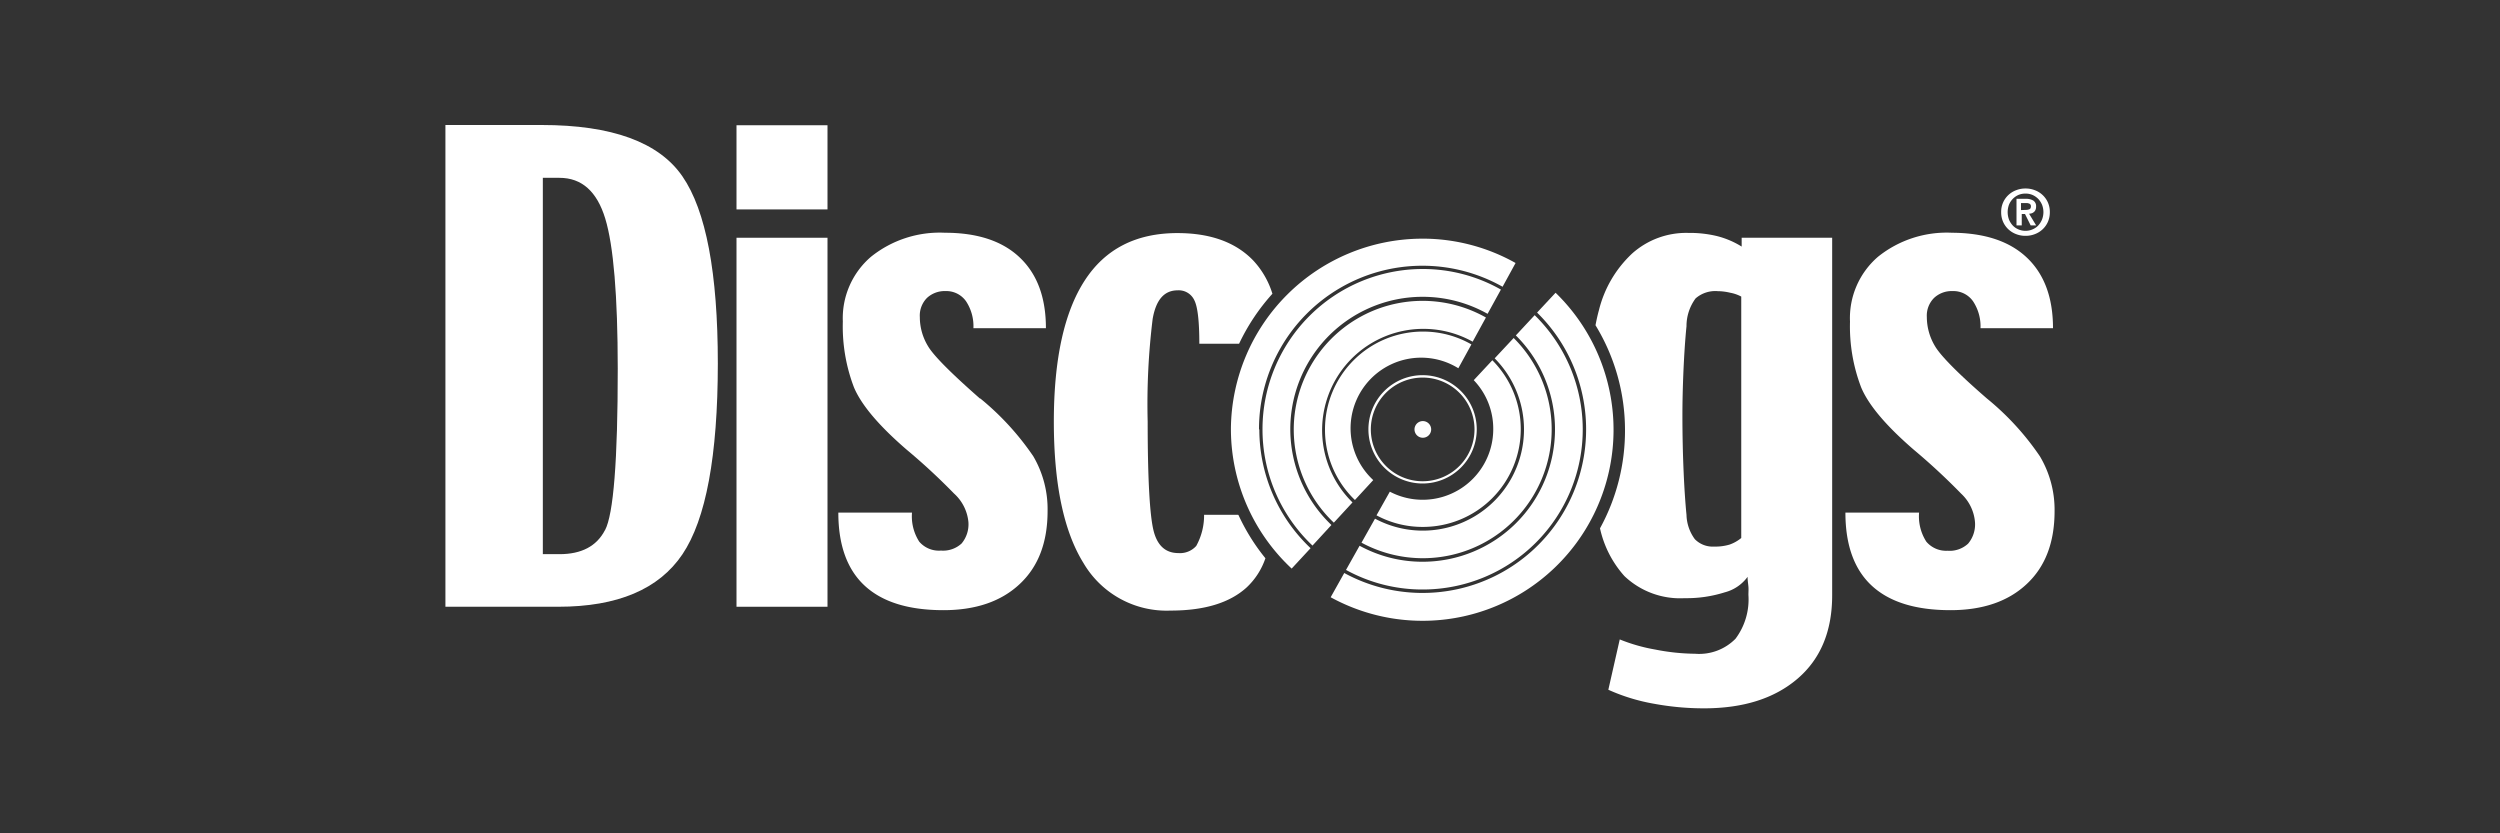
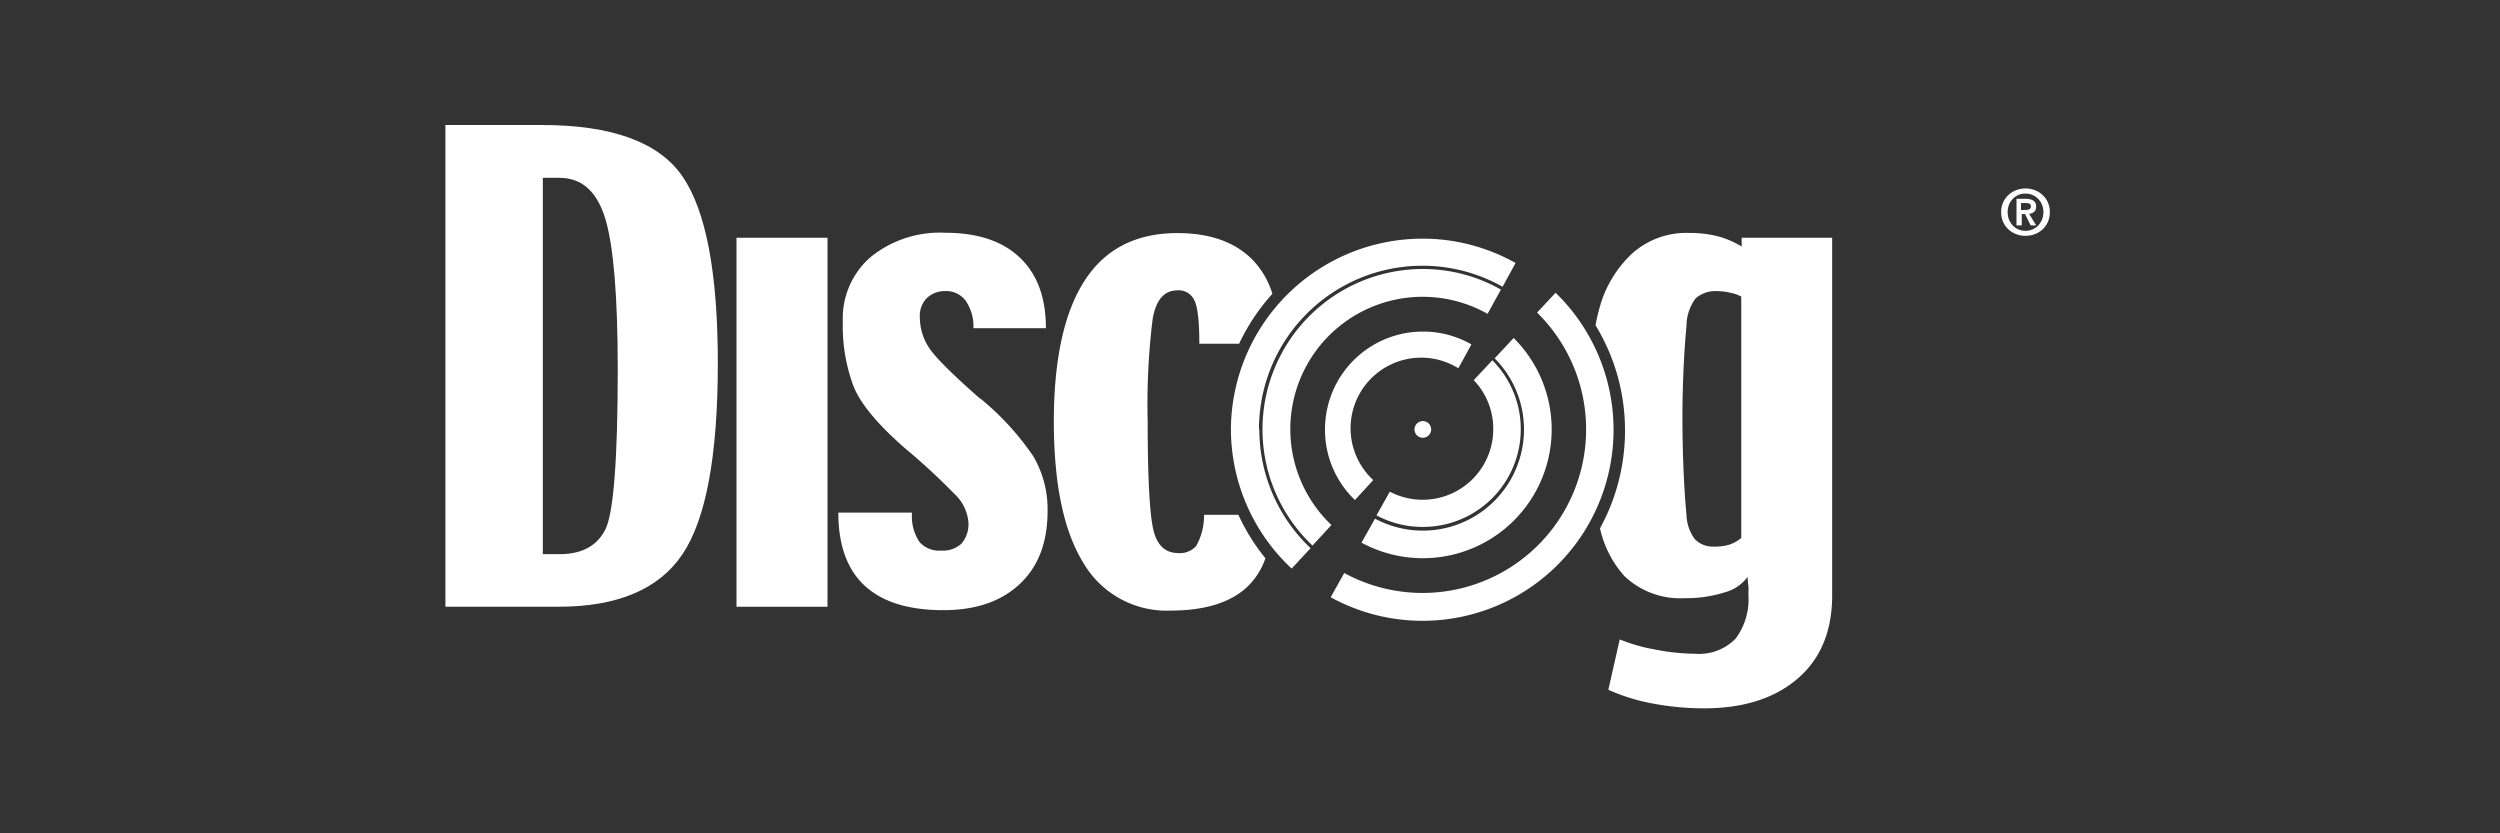
<svg xmlns="http://www.w3.org/2000/svg" id="Capa_1" data-name="Capa 1" viewBox="0 0 300 100">
  <rect x="0" y="0" width="300" height="100" fill="#333333" stroke="none" />
  <defs>
    <style>.cls-1{fill:#fff;}</style>
  </defs>
  <path class="cls-1" d="M170.67,28.64a.64.64,0,0,1-.2,0,.59.59,0,0,0,.2,0" />
  <path class="cls-1" d="M65,15H53.45V72.81H67q10.65,0,14.89-6.29t4.25-22.89q0-16.31-4.25-22.47T65,15M72.6,63.61c-1,1.94-2.83,2.89-5.46,2.89h-2V21.34h2q4,0,5.49,4.89t1.5,18q0,16.51-1.53,19.4" />
-   <rect class="cls-1" x="88.38" y="15.03" width="10.92" height="10.1" />
  <rect class="cls-1" x="88.38" y="28.53" width="10.92" height="44.28" />
  <path class="cls-1" d="M117.59,47.82q-5.2-4.56-6.21-6.25a6.71,6.71,0,0,1-1-3.52,3,3,0,0,1,.87-2.31,3.12,3.12,0,0,1,2.21-.81,2.89,2.89,0,0,1,2.47,1.23,5.42,5.42,0,0,1,.88,3.22h8.7q0-5.48-3.11-8.45c-2.08-2-5.09-3-9-3a13.17,13.17,0,0,0-8.89,2.89,9.71,9.71,0,0,0-3.37,7.76,20.48,20.48,0,0,0,1.33,7.89q1.33,3.18,6.34,7.5a75.16,75.16,0,0,1,5.67,5.25,5.27,5.27,0,0,1,1.73,3.43,3.59,3.59,0,0,1-.82,2.57,3.28,3.28,0,0,1-2.47.85A3.11,3.11,0,0,1,110.31,65a5.61,5.61,0,0,1-.87-3.49H100.6q0,5.85,3.17,8.78t9.44,2.93q5.82,0,9.16-3.14c2.23-2.08,3.34-5,3.34-8.75A12.55,12.55,0,0,0,124,54.76a32.57,32.57,0,0,0-6.36-6.94" />
-   <path class="cls-1" d="M244.79,54.76a32.3,32.3,0,0,0-6.36-6.94c-3.46-3-5.54-5.12-6.21-6.25a6.81,6.81,0,0,1-1-3.52,3,3,0,0,1,.88-2.31,3.1,3.1,0,0,1,2.21-.81,2.88,2.88,0,0,1,2.46,1.23,5.43,5.43,0,0,1,.89,3.22h8.7q0-5.48-3.12-8.45t-9-3a13.17,13.17,0,0,0-8.89,2.89A9.71,9.71,0,0,0,222,38.6a20.47,20.47,0,0,0,1.34,7.89q1.33,3.18,6.34,7.5a76.59,76.59,0,0,1,5.66,5.25A5.25,5.25,0,0,1,237,62.67a3.59,3.59,0,0,1-.83,2.57,3.26,3.26,0,0,1-2.47.85A3.11,3.11,0,0,1,231.16,65a5.61,5.61,0,0,1-.87-3.49h-8.84q0,5.85,3.17,8.78t9.43,2.93q5.82,0,9.16-3.14c2.23-2.08,3.34-5,3.34-8.75a12.55,12.55,0,0,0-1.76-6.57" />
-   <path class="cls-1" d="M164.21,51.53a6.5,6.5,0,1,1,6.5,6.49,6.5,6.5,0,0,1-6.5-6.49m.29,0a6.22,6.22,0,1,0,6.21-6.22,6.22,6.22,0,0,0-6.21,6.22" />
  <path class="cls-1" d="M171.74,51.53a1,1,0,1,1-1-1,1,1,0,0,1,1,1" />
  <path class="cls-1" d="M148.58,61.78h-4.09a7.57,7.57,0,0,1-.94,3.73,2.61,2.61,0,0,1-2.14.86c-1.56,0-2.56-.92-3-2.76s-.69-6.19-.69-13a83.84,83.84,0,0,1,.6-12.35c.4-2.28,1.38-3.42,3-3.42a2.06,2.06,0,0,1,2,1.19q.6,1.17.6,5.22h4.77a24.64,24.64,0,0,1,4-6,10.26,10.26,0,0,0-2.31-4q-3.17-3.28-9.09-3.28-7.44,0-11.13,5.7t-3.7,16.9q0,11.27,3.56,17a11.56,11.56,0,0,0,10.45,5.7q6.09,0,9.14-2.79a8.55,8.55,0,0,0,2.24-3.49,24.28,24.28,0,0,1-3.22-5.16" />
  <path class="cls-1" d="M195,51.56A24.32,24.32,0,0,1,192,63.4a12.64,12.64,0,0,0,2.93,5.73,9.7,9.7,0,0,0,7.24,2.65,15.13,15.13,0,0,0,4.8-.7,4.91,4.91,0,0,0,2.74-1.86c0,.43.07.82.1,1.17s0,.68,0,1a7.86,7.86,0,0,1-1.55,5.26,6.12,6.12,0,0,1-4.85,1.8,25.62,25.62,0,0,1-4.76-.5,20.7,20.7,0,0,1-4.28-1.22L193,82.77a22.82,22.82,0,0,0,5.48,1.68,32.88,32.88,0,0,0,6,.55q7.08,0,11.23-3.56t4.15-10V28.53H209v1.06A10.42,10.42,0,0,0,206,28.32a14,14,0,0,0-3.4-.37,9.73,9.73,0,0,0-6.73,2.46,13.83,13.83,0,0,0-4,6.82c-.14.5-.28,1.11-.41,1.8A24.14,24.14,0,0,1,195,51.56m13.95,13a4.59,4.59,0,0,1-1.4.79,6,6,0,0,1-1.85.24,3,3,0,0,1-2.32-.89,5.12,5.12,0,0,1-1-2.91c-.14-1.42-.26-3.18-.35-5.28s-.14-4.34-.14-6.71q0-2.27.12-5.19c.09-2,.2-3.77.37-5.46a5.6,5.6,0,0,1,1.09-3.34,3.6,3.6,0,0,1,2.67-.87,6.6,6.6,0,0,1,1.49.19,4.46,4.46,0,0,1,1.32.46Z" />
  <path class="cls-1" d="M159,51.53A11.66,11.66,0,0,0,162.59,60l2.2-2.39,0,0A8.47,8.47,0,0,1,175,44.19l1.57-2.86a11.63,11.63,0,0,0-5.8-1.54A11.74,11.74,0,0,0,159,51.53" />
  <path class="cls-1" d="M179.19,51.53A8.47,8.47,0,0,1,166.78,59l-1.6,2.84a11.61,11.61,0,0,0,5.54,1.39,11.73,11.73,0,0,0,8.36-20l-2.23,2.39a8.42,8.42,0,0,1,2.34,5.84" />
-   <path class="cls-1" d="M155.25,51.53a15.43,15.43,0,0,0,4.81,11.19l2.24-2.43A12.15,12.15,0,0,1,176.72,41l1.59-2.9a15.46,15.46,0,0,0-23.06,13.47" />
  <path class="cls-1" d="M182.88,51.53A12.15,12.15,0,0,1,165,62.24l-1.62,2.88a15.46,15.46,0,0,0,18.26-24.56L179.36,43a12.11,12.11,0,0,1,3.52,8.54" />
-   <path class="cls-1" d="M186.6,51.53a15.89,15.89,0,0,1-15.88,15.88,15.73,15.73,0,0,1-7.57-1.92l-1.63,2.9a19,19,0,0,0,9.2,2.35,19.2,19.2,0,0,0,13.44-32.92l-2.26,2.43a15.85,15.85,0,0,1,4.7,11.28" />
  <path class="cls-1" d="M151.5,51.53a19.2,19.2,0,0,0,6,13.94L159.77,63a15.88,15.88,0,0,1,18.74-25.34l1.6-2.91a19,19,0,0,0-9.39-2.47A19.24,19.24,0,0,0,151.5,51.53" />
  <path class="cls-1" d="M186.66,35.14l-2.21,2.37a19.63,19.63,0,0,1-23.14,31.25l-1.63,2.91a22.92,22.92,0,0,0,27-36.53" />
  <path class="cls-1" d="M151.08,51.53a19.61,19.61,0,0,1,29.23-17.12l1.56-2.85A22.8,22.8,0,0,0,171,28.64h-.37a23,23,0,0,0-22.92,22.7h0v.22A22.9,22.9,0,0,0,155,68.23l2.27-2.45a19.6,19.6,0,0,1-6.15-14.25" />
  <path class="cls-1" d="M240.38,24.28a2.74,2.74,0,0,1,.64-.89,2.78,2.78,0,0,1,.93-.57,3,3,0,0,1,1.11-.2,3,3,0,0,1,1.11.2,2.78,2.78,0,0,1,.93.57,2.74,2.74,0,0,1,.64.89,2.8,2.8,0,0,1,.24,1.18,2.83,2.83,0,0,1-.24,1.18,2.74,2.74,0,0,1-.64.89,2.78,2.78,0,0,1-.93.57,3,3,0,0,1-1.11.2,3,3,0,0,1-1.11-.2,2.78,2.78,0,0,1-.93-.57,2.74,2.74,0,0,1-.64-.89,2.83,2.83,0,0,1-.24-1.18,2.8,2.8,0,0,1,.24-1.18m.7,2.07a2.33,2.33,0,0,0,.46.72,2,2,0,0,0,.68.46,2.14,2.14,0,0,0,.84.17,2.09,2.09,0,0,0,.83-.17,2,2,0,0,0,.69-.46,2.53,2.53,0,0,0,.46-.72,2.44,2.44,0,0,0,0-1.79,2.43,2.43,0,0,0-.46-.7,2.22,2.22,0,0,0-.69-.47,2.08,2.08,0,0,0-.83-.16,2.13,2.13,0,0,0-.84.16,2.18,2.18,0,0,0-.68.47,2.24,2.24,0,0,0-.46.7,2.58,2.58,0,0,0,0,1.79m2-2.49a1.67,1.67,0,0,1,.92.21.8.8,0,0,1,.33.73.89.89,0,0,1-.07.38.58.58,0,0,1-.18.25.76.76,0,0,1-.26.16,1.61,1.61,0,0,1-.33.06l.85,1.4h-.66L243,25.68h-.39v1.37h-.63V23.86Zm0,1.33a1.17,1.17,0,0,0,.45-.08q.18-.08.18-.36a.33.33,0,0,0-.06-.21.48.48,0,0,0-.16-.12l-.21-.05-.23,0h-.53v.84Z" />
</svg>